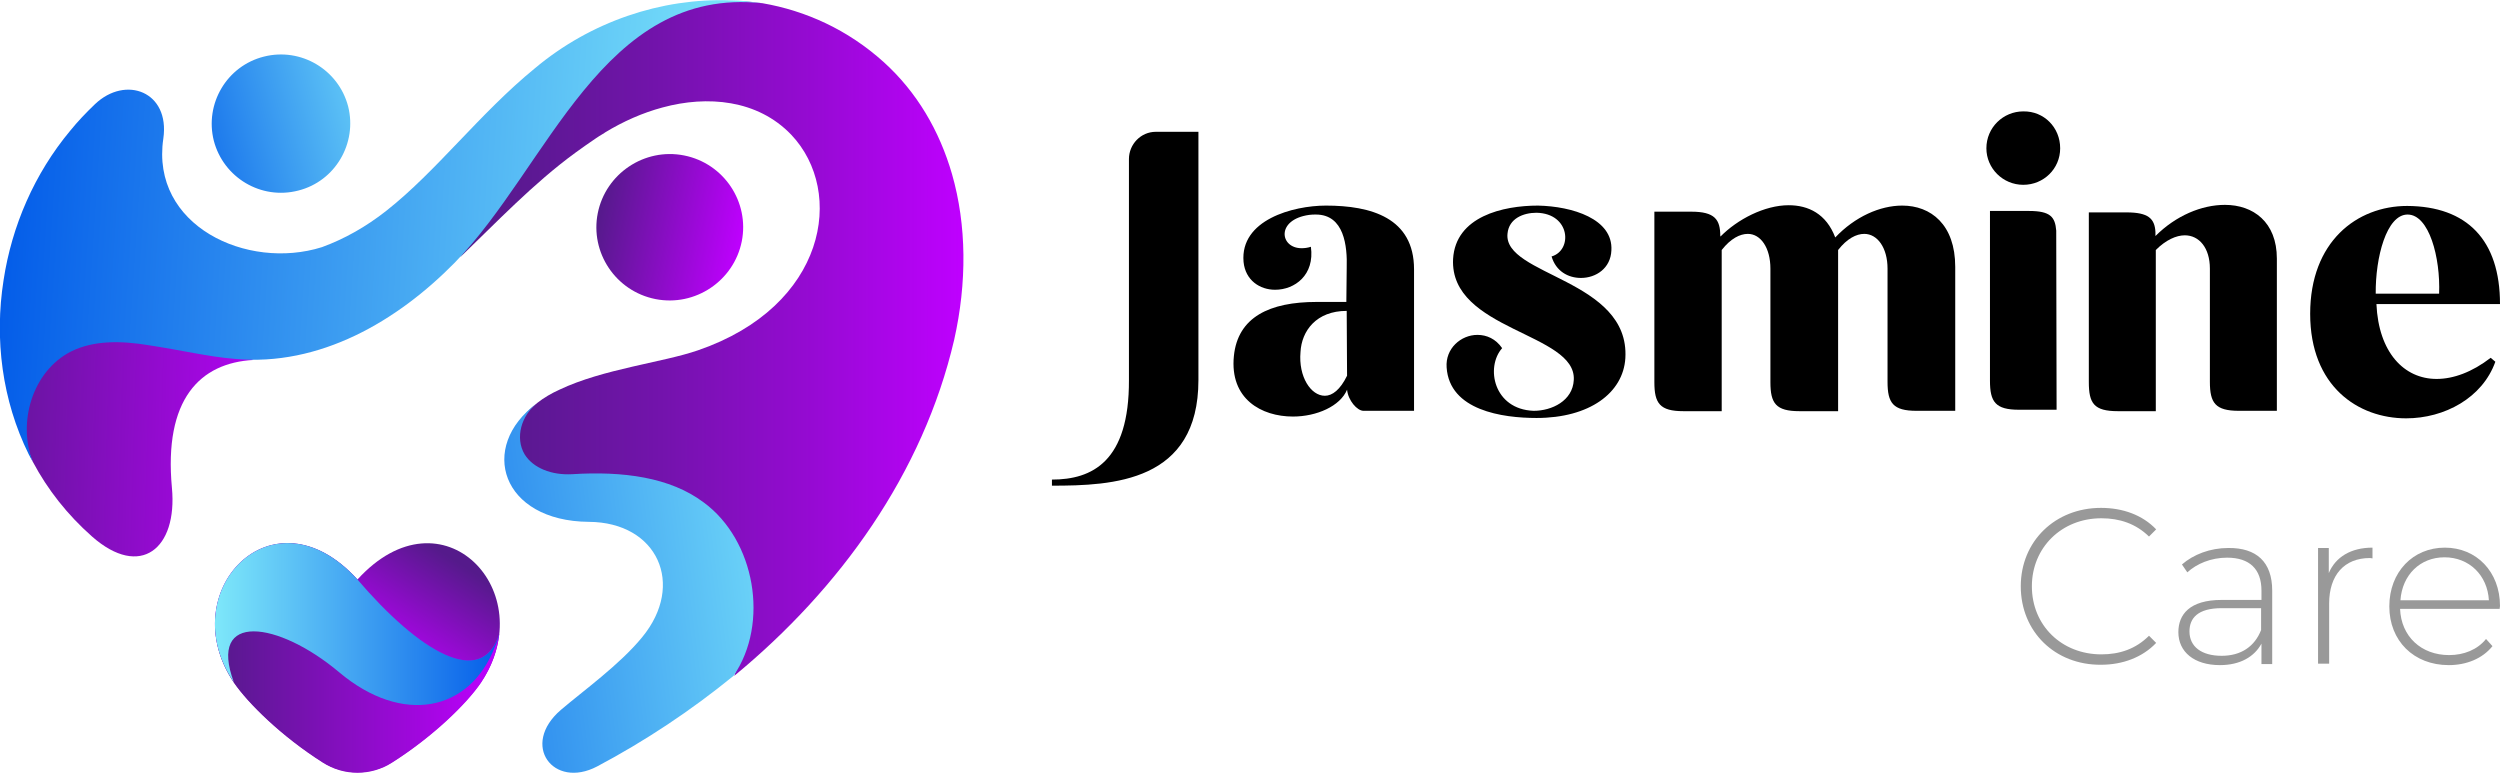
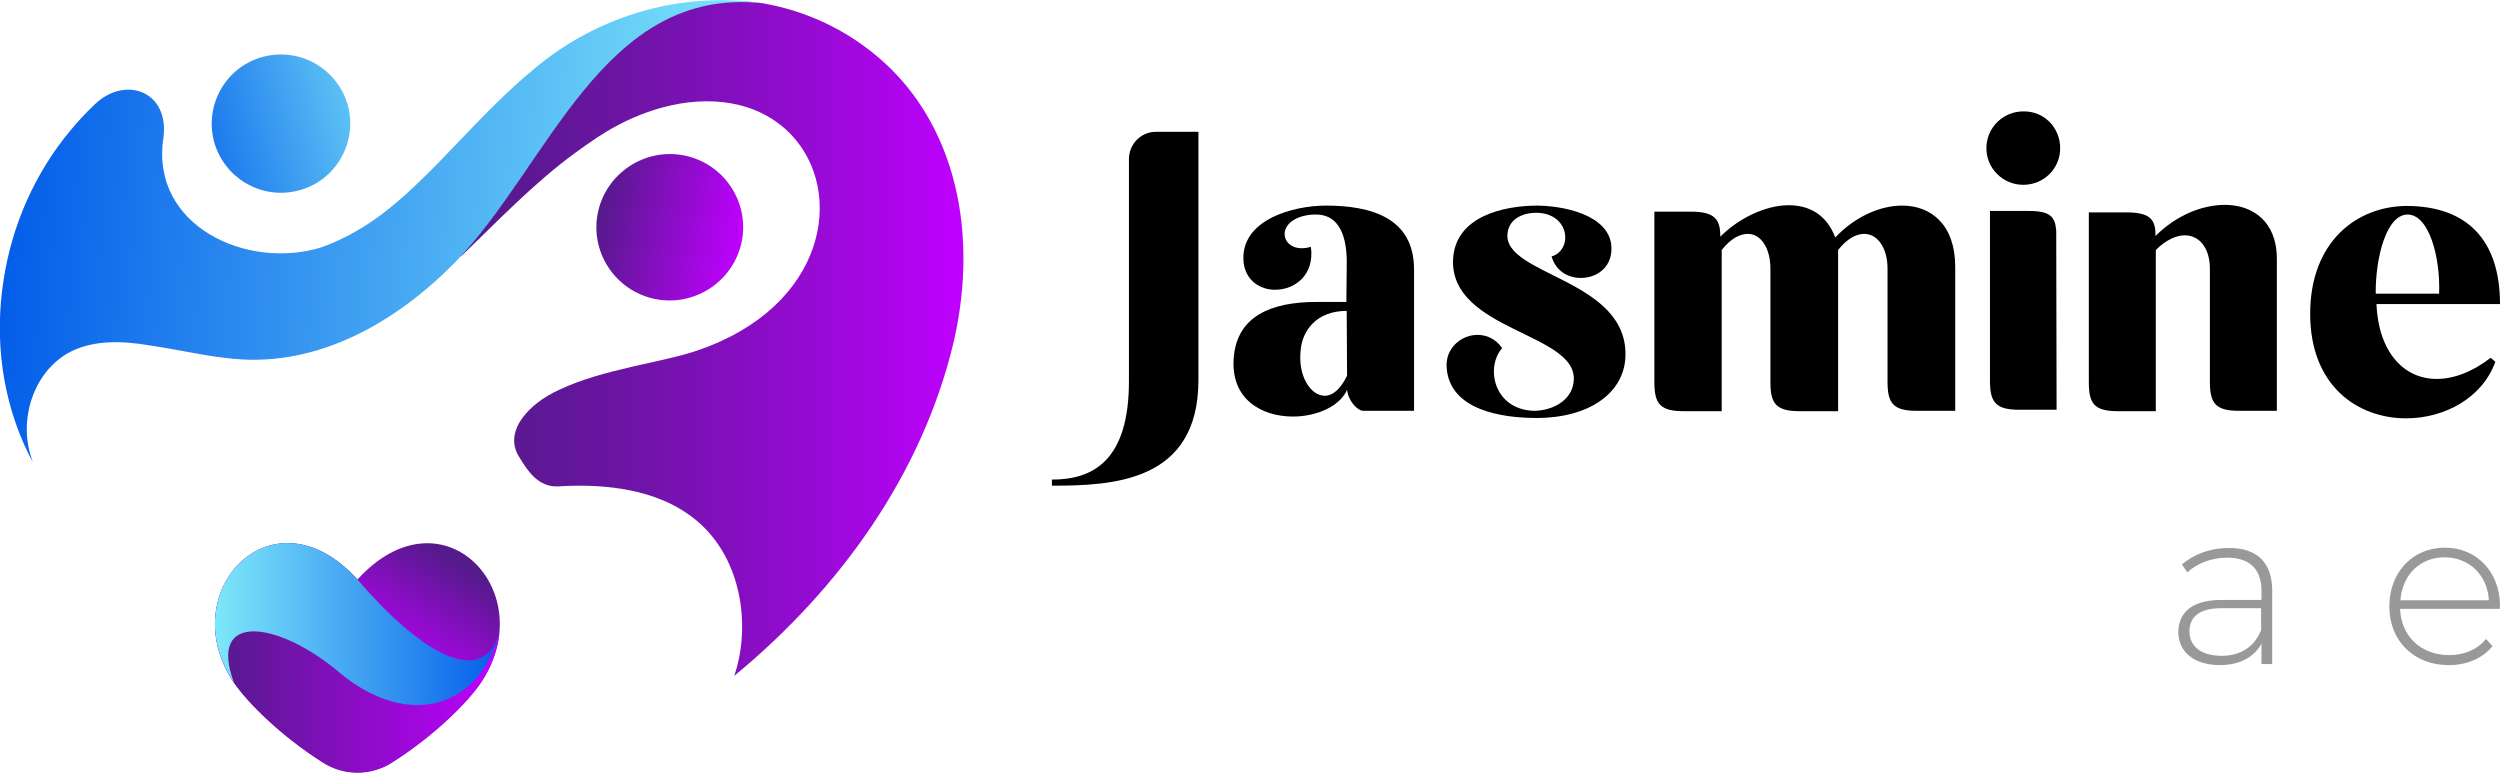
<svg xmlns="http://www.w3.org/2000/svg" id="Layer_1" x="0px" y="0px" viewBox="0 0 698 215.8" style="enable-background:new 0 0 698 215.8;" xml:space="preserve">
  <style type="text/css">
	.st0{fill-rule:evenodd;clip-rule:evenodd;fill:url(#SVGID_1_);}
	.st1{fill-rule:evenodd;clip-rule:evenodd;fill:url(#SVGID_2_);}
	.st2{fill-rule:evenodd;clip-rule:evenodd;fill:url(#SVGID_3_);}
	.st3{fill-rule:evenodd;clip-rule:evenodd;fill:url(#SVGID_4_);}
	.st4{fill-rule:evenodd;clip-rule:evenodd;fill:url(#SVGID_5_);}
	.st5{fill-rule:evenodd;clip-rule:evenodd;fill:url(#SVGID_6_);}
	.st6{fill:url(#SVGID_7_);}
	.st7{fill:url(#SVGID_8_);}
	.st8{fill:url(#SVGID_9_);}
	.st9{fill:#999999;}
</style>
  <g>
    <g>
      <linearGradient id="SVGID_1_" gradientUnits="userSpaceOnUse" x1="12.366" y1="230.052" x2="108.751" y2="213.988" gradientTransform="matrix(0.981 0.194 -0.194 0.981 18.975 -104.967)">
        <stop offset="3.229374e-07" style="stop-color:#551A8B" />
        <stop offset="1" style="stop-color:#BF00FF" />
      </linearGradient>
-       <path class="st0" d="M42.8,94.9c-12.7-2.1-26.6-1.8-33,10.8C6.3,112,5.6,121.5,9.2,129c4.1,7.7,9.6,14.7,16.5,20.8    c13.5,11.9,23.9,3.4,22.3-13.6c-2.3-24.7,7.8-34.9,22.8-35.7C62.5,96.9,52.8,96.4,42.8,94.9L42.8,94.9z" />
      <linearGradient id="SVGID_2_" gradientUnits="userSpaceOnUse" x1="128.54" y1="94.533" x2="268.972" y2="94.533">
        <stop offset="3.229374e-07" style="stop-color:#551A8B" />
        <stop offset="0.151" style="stop-color:#5D1894" />
        <stop offset="0.399" style="stop-color:#7313AC" />
        <stop offset="0.708" style="stop-color:#970AD4" />
        <stop offset="1" style="stop-color:#BF00FF" />
      </linearGradient>
      <path class="st1" d="M265.8,48.6c-3.5-12.1-9.8-22.9-19.1-31.3C236.7,8.3,225,3,212.9,0.9c-18.5-2.6-30.9,4.1-41.7,13    c-18,15-29.6,38.9-42.7,57.9c9.8-9.4,20.4-20.6,32.2-29.2c1.9-1.4,3.8-2.7,5.7-4c0.6-0.4,1.2-0.8,1.9-1.2c0.2-0.1,0.4-0.2,0.6-0.4    c5.1-3.1,10.5-5.5,16.1-7c12.5-3.4,26.5-2.2,35.9,7.6c15.2,16,9.8,47.9-26,60.2c-9.8,3.4-26.5,5.2-38.7,11c-2.2,1-4.3,2.2-6.2,3.7    c-6.2,4.9-8,10.4-5.1,15c2.3,3.8,5.3,8.6,11,8.3c14-0.9,27.5,1.2,37,8.3c14.3,10.5,16.9,30.6,12.1,44.6    c29.5-24.3,52.7-56.5,61.4-93.8C270,78.9,269.9,62.9,265.8,48.6z" />
      <linearGradient id="SVGID_3_" gradientUnits="userSpaceOnUse" x1="260.067" y1="212.629" x2="125.244" y2="257.952" gradientTransform="matrix(0.981 0.194 -0.194 0.981 18.975 -104.967)">
        <stop offset="0" style="stop-color:#7EE8FA" />
        <stop offset="1" style="stop-color:#045DE9" />
      </linearGradient>
-       <path class="st2" d="M159.7,132.4c-5.7,0.3-10.8-1.7-13.2-5.5c-2.8-4.7-0.9-10.9,3.4-14.3c-16.5,12.2-9.9,32.9,14.5,33.1    c19.2,0.1,27,17.5,14.9,32.2c-6.3,7.7-16.5,15-22.7,20.3c-11.4,9.8-2.1,22.2,10.1,15.8c13.4-7.1,26.2-15.6,38.1-25.3    c10.1-14.7,6-37.9-8.3-48.4C187.1,133.2,173.8,131.5,159.7,132.4L159.7,132.4z" />
      <linearGradient id="SVGID_4_" gradientUnits="userSpaceOnUse" x1="30.96" y1="305.472" x2="-44.316" y2="306.297" gradientTransform="matrix(0.969 -0.248 0.248 0.969 11.697 -264.23)">
        <stop offset="0" style="stop-color:#7EE8FA" />
        <stop offset="1" style="stop-color:#045DE9" />
      </linearGradient>
      <path class="st3" d="M73.7,15.8c10.3-2.6,20.8,3.6,23.5,13.9c2.6,10.3-3.6,20.9-13.9,23.5c-10.4,2.7-20.9-3.6-23.6-13.9    C57.1,29,63.3,18.4,73.7,15.8L73.7,15.8z" />
      <linearGradient id="SVGID_5_" gradientUnits="userSpaceOnUse" x1="177.066" y1="132.613" x2="218.093" y2="132.613" gradientTransform="matrix(0.981 0.194 -0.194 0.981 18.975 -104.967)">
        <stop offset="3.229374e-07" style="stop-color:#551A8B" />
        <stop offset="1" style="stop-color:#BF00FF" />
      </linearGradient>
      <path class="st4" d="M191,43.4c11.1,2.2,18.3,13,16.1,24s-13,18.3-24.1,16.1c-11.1-2.2-18.3-13-16.1-24S179.9,41.2,191,43.4    L191,43.4z" />
      <linearGradient id="SVGID_6_" gradientUnits="userSpaceOnUse" x1="219.908" y1="136.027" x2="14.978" y2="162.757" gradientTransform="matrix(0.981 0.194 -0.194 0.981 18.975 -104.967)">
        <stop offset="0" style="stop-color:#7EE8FA" />
        <stop offset="1" style="stop-color:#045DE9" />
      </linearGradient>
      <path class="st5" d="M203.9,0.1c-19.2-0.7-39,5.9-54.6,19c-15.3,12.5-27.5,28.8-41.5,39.8c-5.6,4.4-11.6,7.8-17.9,10.1    C69,75.6,42,63,45.6,38.7c1.9-13.1-10.5-17.8-19.1-9.6c-2.5,2.4-4.8,4.8-6.9,7.4C9.6,48.5,3.3,63.1,1,78.2    c-2.6,16.5-0.4,33.6,7,48.6c0.4,0.8,0.8,1.5,1.2,2.2C4.8,118.1,9,103.6,19.9,98.1c6.3-3.1,13.9-3,21.7-1.7    c9.2,1.4,16.6,3.2,23.9,3.8c23.7,2.2,45.4-10.5,61.5-26.9c26.1-26.7,41.2-77.2,85.8-72.4C209.9,0.5,206.9,0.1,203.9,0.1z" />
      <g>
        <linearGradient id="SVGID_7_" gradientUnits="userSpaceOnUse" x1="115.883" y1="149.4" x2="96.941" y2="179.167">
          <stop offset="3.229374e-07" style="stop-color:#551A8B" />
          <stop offset="1" style="stop-color:#BF00FF" />
        </linearGradient>
        <path class="st6" d="M99.8,161.8c-23.8-26.2-51.6,3.6-34.5,28.7c3.9,5.8,13.3,15,24.8,22.3c5.9,3.8,13.5,3.8,19.4,0     c11.5-7.3,20.8-16.5,24.8-22.3C151.3,165.4,123.6,135.7,99.8,161.8z" />
        <linearGradient id="SVGID_8_" gradientUnits="userSpaceOnUse" x1="60.02" y1="183.718" x2="139.431" y2="183.718">
          <stop offset="3.229374e-07" style="stop-color:#551A8B" />
          <stop offset="1" style="stop-color:#BF00FF" />
        </linearGradient>
        <path class="st7" d="M139.4,176.9c-0.5,4.5-2.1,9.2-5.1,13.7c-3.9,5.8-13.3,15-24.8,22.3c-5.9,3.8-13.5,3.8-19.4,0     c-11.5-7.3-20.8-16.5-24.8-22.3c-17-25.2,10.7-54.9,34.5-28.7C116.9,181.8,134.6,192.6,139.4,176.9z" />
        <linearGradient id="SVGID_9_" gradientUnits="userSpaceOnUse" x1="60.02" y1="174.282" x2="139.431" y2="174.282">
          <stop offset="0" style="stop-color:#7EE8FA" />
          <stop offset="1" style="stop-color:#045DE9" />
        </linearGradient>
        <path class="st8" d="M139.4,176.9c-4.8,15.7-22.5,4.9-39.6-15.1c-23.8-26.2-51.6,3.6-34.5,28.7c-7.4-19.9,12.4-17.1,29.4-2.8     c17.6,14.8,36.5,11.1,43.5-7.2C138.7,179.5,139.1,178.3,139.4,176.9z" />
      </g>
    </g>
    <g>
      <g>
        <path d="M334.6,36.8v69.3c0,28.5-23.9,29.5-40.9,29.5v-1.7c11.2,0,21.6-5,21.5-27.8V44.4c0-4.1,3.3-7.6,7.5-7.6H334.6z" />
        <path d="M356,80.9c-4.2,0-8.3-2.6-8.8-7.8c-1-11.7,13.8-15.7,23-15.7c12.6,0,24.6,3.4,24.6,17.8v39.5c-5.2,0-8.9,0-14.1,0     c-1.8,0-4.3-2.9-4.6-5.9c-1.9,4.6-8.5,7.5-15.1,7.5c-8.8,0-17.7-4.9-16.5-16.9c1.1-10.9,10-15.1,23.1-15.1c3.6,0,7.7,0,8.3,0     c0-0.4,0.1-8.9,0.1-9.5c0.2-6.1-0.7-14.9-8.6-14.9c-0.7,0-1.2,0-1.9,0.1c-9.3,1.3-8.2,9.3-2.1,9.3c0.8,0,1.7-0.1,2.6-0.4     C367.1,76.8,361.5,80.9,356,80.9z M376,86.8c-8.5,0-12.6,5.6-12.9,11.5c-0.6,6.9,2.9,12.2,6.8,12.2c2.1,0,4.3-1.7,6.2-5.6     L376,86.8z" />
        <path d="M429,116.7c-9.5,0-24.3-2.1-25.1-14.1c-0.4-5.3,4-9.1,8.6-9.1c2.6,0,5.1,1.1,6.9,3.7c-4.7,5.3-2.4,17.1,8.8,17.5     c5.1,0,10.9-2.8,11.2-8.6c0.8-13.2-34.7-13.8-33.7-33.8c0.7-11.9,14-14.9,23.7-14.9c9.6,0.2,21,3.7,20.5,12.5     c-0.2,5-4.3,7.7-8.5,7.7c-3.6,0-7-1.9-8.2-6c5.9-1.7,5.3-12-4.2-12.2c-3.7,0-7.7,1.6-8.1,5.8c-1.3,11.8,34.2,12.7,32.9,34.8     C453.2,109.7,443.8,116.7,429,116.7z" />
        <path d="M472.2,59.1c6.6,0,8.1,2.2,8.1,6.8l0.1-0.1l-0.1,0.3c4.8-4.9,12.4-8.8,19.1-8.8c5.5,0,10.5,2.4,13,9     c5.5-5.8,12.5-8.9,18.7-8.9c8,0,14.8,5.3,14.8,17.1v40.2h-10.8c-6.6,0-8.1-2.2-8.1-8.1V75c0-5.8-2.8-9.7-6.5-9.7     c-2.2,0-4.8,1.3-7.3,4.5v45h-10.8c-6.6,0-8.1-2.2-8.1-8.1V75c0-5.8-2.7-9.7-6.3-9.7c-2.2,0-4.8,1.3-7.3,4.5v45H470     c-6.6,0-8.1-2.2-8.1-8.1V59.1H472.2z" />
        <path d="M575.2,41.4c0,5.7-4.6,10.2-10.3,10.2c-5.7,0-10.3-4.6-10.3-10.2c0-5.8,4.7-10.3,10.3-10.3     C570.7,31,575.2,35.6,575.2,41.4z M555.6,58.9h10.9c6,0,7.3,1.7,7.6,5.5c0,27.3,0.1,22.7,0.1,50h-10.5c-6.6,0-8.1-2.2-8.1-8.1     V58.9z" />
        <path d="M593.7,59.3c6.1,0,7.9,1.7,8.1,5.5v1.1c5.7-5.7,12.9-8.7,19.4-8.7c7.9,0,14.5,4.8,14.5,15v42.5h-10.6     c-6.6,0-8.1-2.2-8.1-8.1V75c0-5.8-3-9.3-7-9.3c-2.4,0-5.3,1.3-8.1,4.1v45h-10.6c-6.7,0-8.1-2.2-8.1-8.1V59.3H593.7z" />
        <path d="M672.1,57.5C688.8,57.6,698,67,698,84.9h-34.5c0.6,13.5,7.7,20.9,16.8,20.9c4.7,0,9.9-1.9,15.1-5.9l1.3,1.1     c-3.6,10.1-14.2,15.8-24.9,15.8c-13.4,0-26.8-8.9-26.8-29.2C645,67.5,658,57.5,672.1,57.5z M681,82c0.4-10.1-2.8-22.1-8.8-22.1     c-5.9,0-9,12-8.9,22.1H681z" />
      </g>
      <g>
-         <path class="st9" d="M564.2,163.7c0-12.6,9.6-21.9,22.4-21.9c6.1,0,11.6,2,15.4,6l-2,2c-3.7-3.6-8.2-5.1-13.3-5.1     c-11.1,0-19.4,8.2-19.4,19c0,10.9,8.3,19,19.4,19c5.1,0,9.6-1.5,13.3-5.2l2,2c-3.8,4-9.3,6.1-15.4,6.1     C573.8,185.7,564.2,176.4,564.2,163.7z" />
        <path class="st9" d="M634.4,164.9v20.5h-3v-5.7c-2,3.7-6,6-11.6,6c-7.2,0-11.6-3.7-11.6-9.2c0-4.9,3.1-9,12.1-9h11.1v-2.6     c0-6-3.3-9.2-9.6-9.2c-4.5,0-8.5,1.7-11.1,4.1l-1.5-2.2c3.2-2.8,7.9-4.6,12.9-4.6C630,152.9,634.4,156.9,634.4,164.9z      M631.3,175.9v-6.1h-11c-6.7,0-9,2.8-9,6.5c0,4.2,3.3,6.8,9,6.8C625.7,183.1,629.5,180.5,631.3,175.9z" />
-         <path class="st9" d="M662.4,152.9v3c-0.2,0-0.5-0.1-0.7-0.1c-7.2,0-11.4,4.8-11.4,12.7v16.8h-3.1v-32.3h3v7     C652.1,155.5,656.4,152.9,662.4,152.9z" />
        <path class="st9" d="M697.9,170h-27.8c0.3,7.7,5.9,12.9,13.7,12.9c4.1,0,7.9-1.5,10.3-4.5l1.8,2c-2.8,3.5-7.3,5.3-12.2,5.3     c-9.8,0-16.6-6.8-16.6-16.4c0-9.6,6.6-16.4,15.5-16.4c8.8,0,15.4,6.7,15.4,16.3C698,169.4,697.9,169.7,697.9,170z M670.2,167.6     h24.7c-0.4-7-5.5-12-12.4-12C675.7,155.6,670.7,160.5,670.2,167.6z" />
      </g>
    </g>
  </g>
</svg>